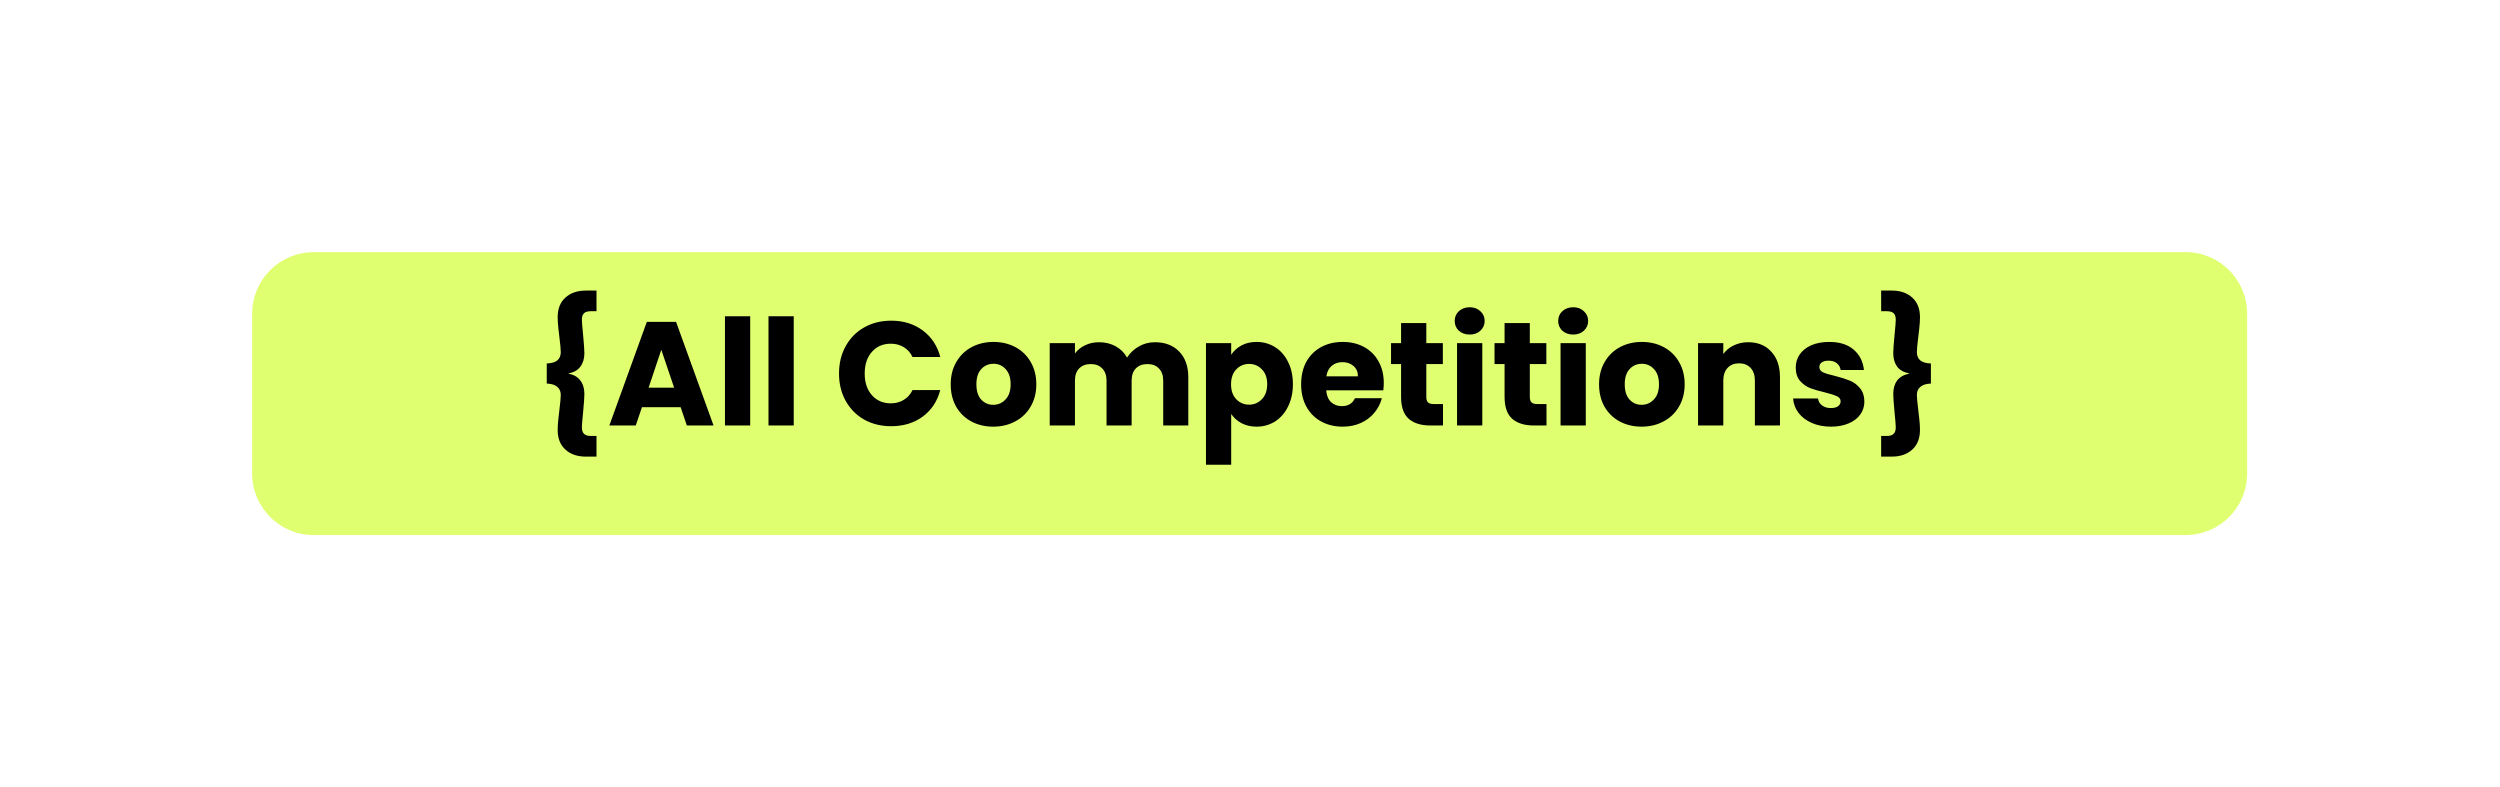
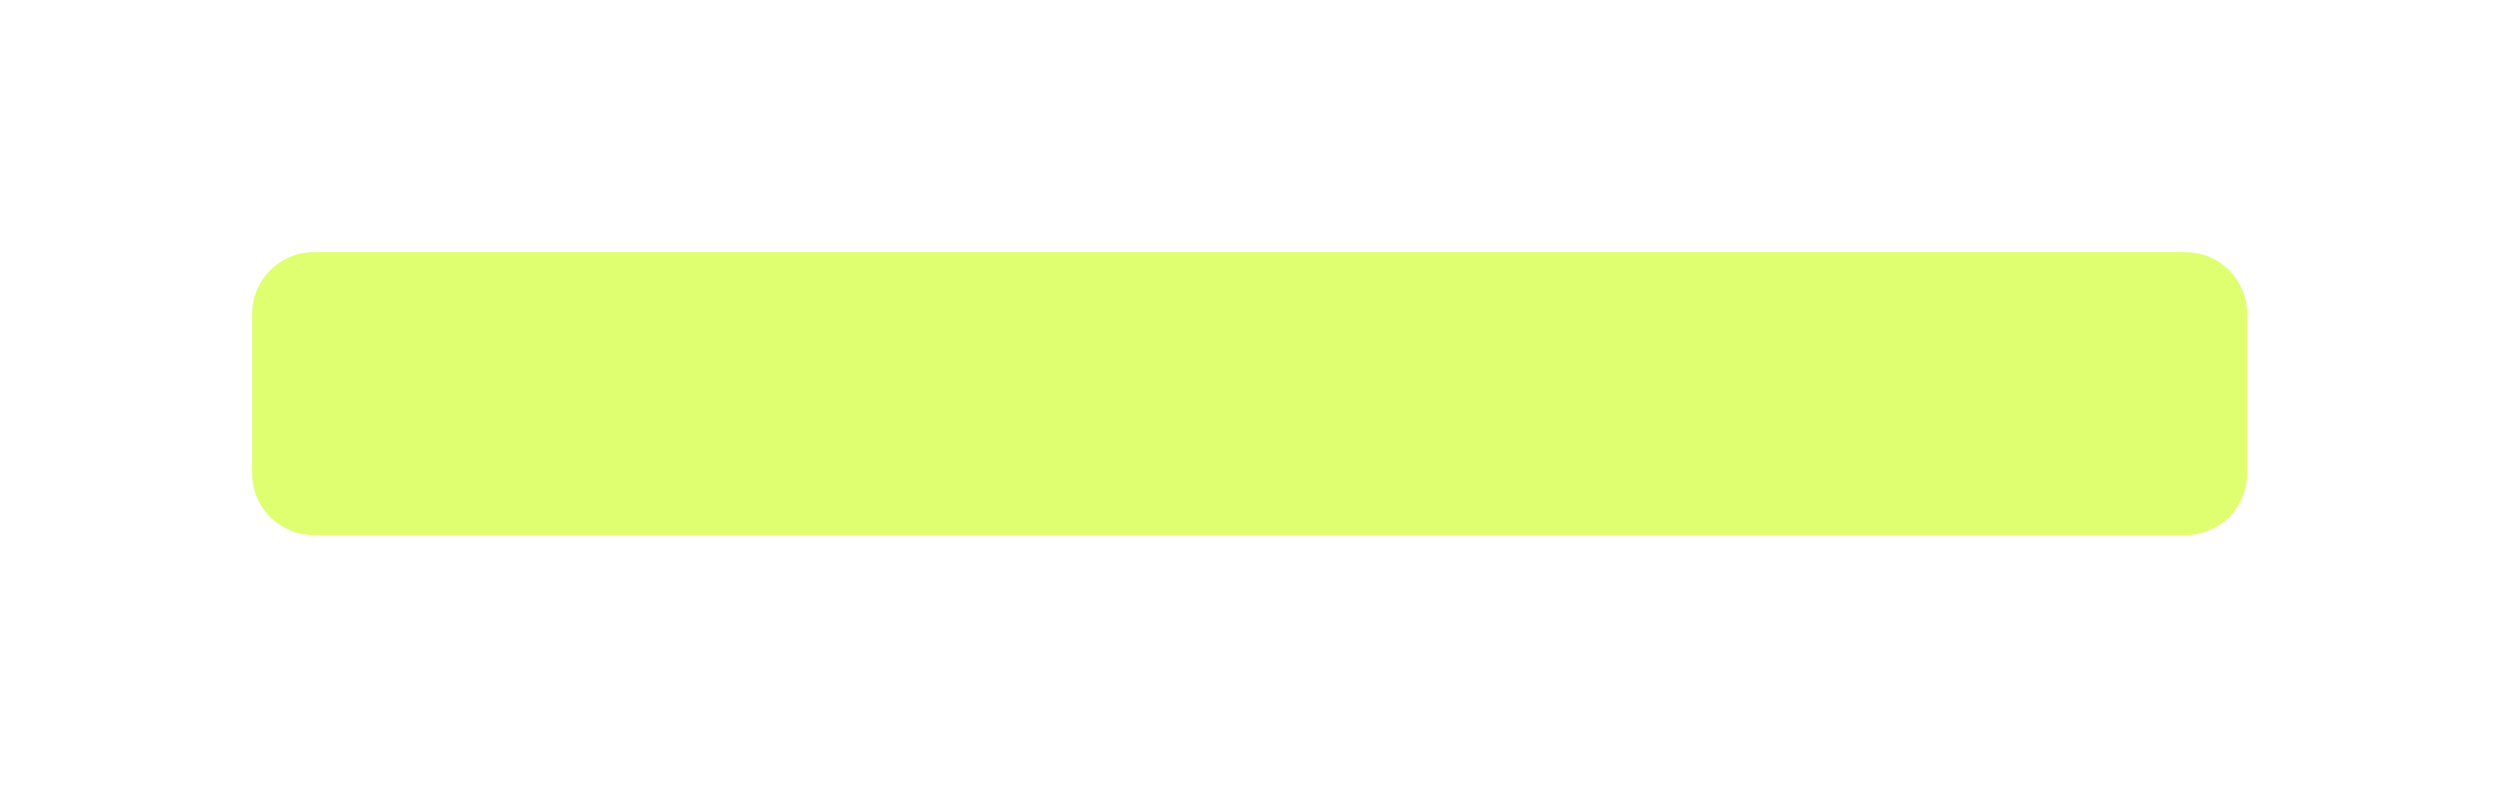
<svg xmlns="http://www.w3.org/2000/svg" width="813" height="256" viewBox="0 0 813 256" fill="none">
  <g filter="url(#filter0_d)">
    <path d="M72 97C72 85.954 80.954 77 92 77H700.759C711.804 77 720.759 85.954 720.759 97V149C720.759 160.046 711.804 169 700.759 169H92C80.954 169 72 160.046 72 149V97Z" fill="#E0FF70" />
  </g>
-   <path d="M177.804 118.204C179.372 118.14 180.524 117.804 181.26 117.196C181.996 116.556 182.364 115.66 182.364 114.508C182.364 113.644 182.204 111.932 181.884 109.372C181.852 109.116 181.756 108.3 181.596 106.924C181.436 105.516 181.356 104.252 181.356 103.132C181.356 100.412 182.188 98.299 183.852 96.796C185.516 95.26 187.74 94.492 190.524 94.492H193.98V101.212H192.108C191.084 101.212 190.348 101.436 189.9 101.884C189.452 102.332 189.228 103.02 189.228 103.948C189.228 104.652 189.356 106.252 189.612 108.748C189.9 111.852 190.044 113.884 190.044 114.844C190.044 116.604 189.612 118.06 188.748 119.212C187.916 120.364 186.636 121.1 184.908 121.42V121.516C186.636 121.868 187.916 122.62 188.748 123.772C189.612 124.892 190.044 126.348 190.044 128.14C190.044 129.1 189.9 131.132 189.612 134.236C189.356 136.668 189.228 138.252 189.228 138.988C189.228 139.916 189.452 140.604 189.9 141.052C190.348 141.532 191.084 141.772 192.108 141.772H193.98V148.492H190.524C187.74 148.492 185.516 147.724 183.852 146.188C182.188 144.684 181.356 142.556 181.356 139.804C181.356 138.684 181.436 137.436 181.596 136.06C181.756 134.652 181.852 133.82 181.884 133.564C182.204 131.004 182.364 129.292 182.364 128.428C182.364 127.34 181.996 126.476 181.26 125.836C180.524 125.164 179.372 124.796 177.804 124.732V118.204ZM221.342 132.412H208.766L206.75 138.364H198.158L210.35 104.668H219.854L232.046 138.364H223.358L221.342 132.412ZM219.23 126.076L215.054 113.74L210.926 126.076H219.23ZM243.964 102.844V138.364H235.756V102.844H243.964ZM258.12 102.844V138.364H249.912V102.844H258.12ZM272.849 121.468C272.849 118.14 273.569 115.18 275.009 112.588C276.449 109.964 278.449 107.932 281.009 106.492C283.601 105.02 286.529 104.284 289.793 104.284C293.793 104.284 297.217 105.34 300.065 107.452C302.913 109.564 304.817 112.444 305.777 116.092H296.753C296.081 114.684 295.121 113.612 293.873 112.876C292.657 112.14 291.265 111.772 289.697 111.772C287.169 111.772 285.121 112.652 283.553 114.412C281.985 116.172 281.201 118.524 281.201 121.468C281.201 124.412 281.985 126.764 283.553 128.524C285.121 130.284 287.169 131.164 289.697 131.164C291.265 131.164 292.657 130.796 293.873 130.06C295.121 129.324 296.081 128.252 296.753 126.844H305.777C304.817 130.492 302.913 133.372 300.065 135.484C297.217 137.564 293.793 138.604 289.793 138.604C286.529 138.604 283.601 137.884 281.009 136.444C278.449 134.972 276.449 132.94 275.009 130.348C273.569 127.756 272.849 124.796 272.849 121.468ZM322.995 138.748C320.371 138.748 318.003 138.188 315.891 137.068C313.811 135.948 312.163 134.348 310.947 132.268C309.763 130.188 309.171 127.756 309.171 124.972C309.171 122.22 309.779 119.804 310.995 117.724C312.211 115.612 313.875 113.996 315.987 112.876C318.099 111.756 320.467 111.196 323.091 111.196C325.715 111.196 328.083 111.756 330.195 112.876C332.307 113.996 333.971 115.612 335.187 117.724C336.403 119.804 337.011 122.22 337.011 124.972C337.011 127.724 336.387 130.156 335.139 132.268C333.923 134.348 332.243 135.948 330.099 137.068C327.987 138.188 325.619 138.748 322.995 138.748ZM322.995 131.644C324.563 131.644 325.891 131.068 326.979 129.916C328.099 128.764 328.659 127.116 328.659 124.972C328.659 122.828 328.115 121.18 327.027 120.028C325.971 118.876 324.659 118.3 323.091 118.3C321.491 118.3 320.163 118.876 319.107 120.028C318.051 121.148 317.523 122.796 317.523 124.972C317.523 127.116 318.035 128.764 319.059 129.916C320.115 131.068 321.427 131.644 322.995 131.644ZM375.542 111.292C378.87 111.292 381.51 112.3 383.462 114.316C385.446 116.332 386.438 119.132 386.438 122.716V138.364H378.278V123.82C378.278 122.092 377.814 120.764 376.886 119.836C375.99 118.876 374.742 118.396 373.142 118.396C371.542 118.396 370.278 118.876 369.35 119.836C368.454 120.764 368.006 122.092 368.006 123.82V138.364H359.846V123.82C359.846 122.092 359.382 120.764 358.454 119.836C357.558 118.876 356.31 118.396 354.71 118.396C353.11 118.396 351.846 118.876 350.918 119.836C350.022 120.764 349.574 122.092 349.574 123.82V138.364H341.366V111.58H349.574V114.94C350.406 113.82 351.494 112.94 352.838 112.3C354.182 111.628 355.702 111.292 357.398 111.292C359.414 111.292 361.206 111.724 362.774 112.588C364.374 113.452 365.622 114.684 366.518 116.284C367.446 114.812 368.71 113.612 370.31 112.684C371.91 111.756 373.654 111.292 375.542 111.292ZM400.386 115.372C401.186 114.124 402.29 113.116 403.698 112.348C405.106 111.58 406.754 111.196 408.642 111.196C410.85 111.196 412.85 111.756 414.642 112.876C416.434 113.996 417.842 115.596 418.866 117.676C419.922 119.756 420.45 122.172 420.45 124.924C420.45 127.676 419.922 130.108 418.866 132.22C417.842 134.3 416.434 135.916 414.642 137.068C412.85 138.188 410.85 138.748 408.642 138.748C406.786 138.748 405.138 138.364 403.698 137.596C402.29 136.828 401.186 135.836 400.386 134.62V151.132H392.178V111.58H400.386V115.372ZM412.098 124.924C412.098 122.876 411.522 121.276 410.37 120.124C409.25 118.94 407.858 118.348 406.194 118.348C404.562 118.348 403.17 118.94 402.018 120.124C400.898 121.308 400.338 122.924 400.338 124.972C400.338 127.02 400.898 128.636 402.018 129.82C403.17 131.004 404.562 131.596 406.194 131.596C407.826 131.596 409.218 131.004 410.37 129.82C411.522 128.604 412.098 126.972 412.098 124.924ZM450.004 124.54C450.004 125.308 449.956 126.108 449.86 126.94H431.284C431.412 128.604 431.94 129.884 432.868 130.78C433.828 131.644 434.996 132.076 436.372 132.076C438.42 132.076 439.844 131.212 440.644 129.484H449.38C448.932 131.244 448.116 132.828 446.932 134.236C445.78 135.644 444.324 136.748 442.564 137.548C440.804 138.348 438.836 138.748 436.66 138.748C434.036 138.748 431.7 138.188 429.652 137.068C427.604 135.948 426.004 134.348 424.852 132.268C423.7 130.188 423.124 127.756 423.124 124.972C423.124 122.188 423.684 119.756 424.804 117.676C425.956 115.596 427.556 113.996 429.604 112.876C431.652 111.756 434.004 111.196 436.66 111.196C439.252 111.196 441.556 111.74 443.572 112.828C445.588 113.916 447.156 115.468 448.276 117.484C449.428 119.5 450.004 121.852 450.004 124.54ZM441.604 122.38C441.604 120.972 441.124 119.852 440.164 119.02C439.204 118.188 438.004 117.772 436.564 117.772C435.188 117.772 434.02 118.172 433.06 118.972C432.132 119.772 431.556 120.908 431.332 122.38H441.604ZM469.262 131.404V138.364H465.086C462.11 138.364 459.79 137.644 458.126 136.204C456.462 134.732 455.63 132.348 455.63 129.052V118.396H452.366V111.58H455.63V105.052H463.838V111.58H469.214V118.396H463.838V129.148C463.838 129.948 464.03 130.524 464.414 130.876C464.798 131.228 465.438 131.404 466.334 131.404H469.262ZM477.962 108.796C476.522 108.796 475.338 108.38 474.41 107.548C473.514 106.684 473.066 105.628 473.066 104.38C473.066 103.1 473.514 102.044 474.41 101.212C475.338 100.348 476.522 99.915 477.962 99.915C479.37 99.915 480.522 100.348 481.418 101.212C482.346 102.044 482.81 103.1 482.81 104.38C482.81 105.628 482.346 106.684 481.418 107.548C480.522 108.38 479.37 108.796 477.962 108.796ZM482.042 111.58V138.364H473.834V111.58H482.042ZM502.919 131.404V138.364H498.743C495.767 138.364 493.447 137.644 491.783 136.204C490.119 134.732 489.287 132.348 489.287 129.052V118.396H486.023V111.58H489.287V105.052H497.495V111.58H502.871V118.396H497.495V129.148C497.495 129.948 497.687 130.524 498.071 130.876C498.455 131.228 499.095 131.404 499.991 131.404H502.919ZM511.619 108.796C510.179 108.796 508.995 108.38 508.067 107.548C507.171 106.684 506.723 105.628 506.723 104.38C506.723 103.1 507.171 102.044 508.067 101.212C508.995 100.348 510.179 99.915 511.619 99.915C513.027 99.915 514.179 100.348 515.075 101.212C516.003 102.044 516.467 103.1 516.467 104.38C516.467 105.628 516.003 106.684 515.075 107.548C514.179 108.38 513.027 108.796 511.619 108.796ZM515.699 111.58V138.364H507.491V111.58H515.699ZM533.839 138.748C531.215 138.748 528.847 138.188 526.735 137.068C524.655 135.948 523.007 134.348 521.791 132.268C520.607 130.188 520.015 127.756 520.015 124.972C520.015 122.22 520.623 119.804 521.839 117.724C523.055 115.612 524.719 113.996 526.831 112.876C528.943 111.756 531.311 111.196 533.935 111.196C536.559 111.196 538.927 111.756 541.039 112.876C543.151 113.996 544.815 115.612 546.031 117.724C547.247 119.804 547.855 122.22 547.855 124.972C547.855 127.724 547.231 130.156 545.983 132.268C544.767 134.348 543.087 135.948 540.943 137.068C538.831 138.188 536.463 138.748 533.839 138.748ZM533.839 131.644C535.407 131.644 536.735 131.068 537.823 129.916C538.943 128.764 539.503 127.116 539.503 124.972C539.503 122.828 538.959 121.18 537.871 120.028C536.815 118.876 535.503 118.3 533.935 118.3C532.335 118.3 531.007 118.876 529.951 120.028C528.895 121.148 528.367 122.796 528.367 124.972C528.367 127.116 528.879 128.764 529.903 129.916C530.959 131.068 532.271 131.644 533.839 131.644ZM568.529 111.292C571.665 111.292 574.161 112.316 576.017 114.364C577.905 116.38 578.849 119.164 578.849 122.716V138.364H570.689V123.82C570.689 122.028 570.225 120.636 569.297 119.644C568.369 118.652 567.121 118.156 565.553 118.156C563.985 118.156 562.737 118.652 561.809 119.644C560.881 120.636 560.417 122.028 560.417 123.82V138.364H552.209V111.58H560.417V115.132C561.249 113.948 562.369 113.02 563.777 112.348C565.185 111.644 566.769 111.292 568.529 111.292ZM595.449 138.748C593.113 138.748 591.033 138.348 589.209 137.548C587.385 136.748 585.945 135.66 584.889 134.284C583.833 132.876 583.241 131.308 583.113 129.58H591.225C591.321 130.508 591.753 131.26 592.521 131.836C593.289 132.412 594.233 132.7 595.353 132.7C596.377 132.7 597.161 132.508 597.705 132.124C598.281 131.708 598.569 131.18 598.569 130.54C598.569 129.772 598.169 129.212 597.369 128.86C596.569 128.476 595.273 128.06 593.481 127.612C591.561 127.164 589.961 126.7 588.681 126.22C587.401 125.708 586.297 124.924 585.369 123.868C584.441 122.78 583.977 121.324 583.977 119.5C583.977 117.964 584.393 116.572 585.225 115.324C586.089 114.044 587.337 113.036 588.969 112.3C590.633 111.564 592.601 111.196 594.873 111.196C598.233 111.196 600.873 112.028 602.793 113.692C604.745 115.356 605.865 117.564 606.153 120.316H598.569C598.441 119.388 598.025 118.652 597.321 118.108C596.649 117.564 595.753 117.292 594.633 117.292C593.673 117.292 592.937 117.484 592.425 117.868C591.913 118.22 591.657 118.716 591.657 119.356C591.657 120.124 592.057 120.7 592.857 121.084C593.689 121.468 594.969 121.852 596.697 122.236C598.681 122.748 600.297 123.26 601.545 123.772C602.793 124.252 603.881 125.052 604.809 126.172C605.769 127.26 606.265 128.732 606.297 130.588C606.297 132.156 605.849 133.564 604.953 134.812C604.089 136.028 602.825 136.988 601.161 137.692C599.529 138.396 597.625 138.748 595.449 138.748ZM627.927 124.732C626.359 124.796 625.207 125.164 624.471 125.836C623.735 126.476 623.367 127.34 623.367 128.428C623.367 129.292 623.527 131.004 623.847 133.564C623.879 133.82 623.975 134.652 624.135 136.06C624.295 137.436 624.375 138.684 624.375 139.804C624.375 142.556 623.543 144.684 621.879 146.188C620.215 147.724 617.991 148.492 615.207 148.492H611.751V141.772H613.623C614.647 141.772 615.383 141.532 615.831 141.052C616.279 140.604 616.503 139.916 616.503 138.988C616.503 138.252 616.375 136.668 616.119 134.236C615.831 131.132 615.687 129.1 615.687 128.14C615.687 126.348 616.103 124.892 616.935 123.772C617.799 122.62 619.095 121.868 620.823 121.516V121.42C619.095 121.1 617.799 120.364 616.935 119.212C616.103 118.06 615.687 116.604 615.687 114.844C615.687 113.884 615.831 111.852 616.119 108.748C616.375 106.252 616.503 104.652 616.503 103.948C616.503 103.02 616.279 102.332 615.831 101.884C615.383 101.436 614.647 101.212 613.623 101.212H611.751V94.492H615.207C617.991 94.492 620.215 95.26 621.879 96.796C623.543 98.299 624.375 100.412 624.375 103.132C624.375 104.252 624.295 105.516 624.135 106.924C623.975 108.3 623.879 109.116 623.847 109.372C623.527 111.932 623.367 113.644 623.367 114.508C623.367 115.66 623.735 116.556 624.471 117.196C625.207 117.804 626.359 118.14 627.927 118.204V124.732Z" fill="black" />
  <defs>
    <filter id="filter0_d" x="0" y="0" width="812.759" height="256" filterUnits="userSpaceOnUse" color-interpolation-filters="sRGB">
      <feFlood flood-opacity="0" result="BackgroundImageFix" />
      <feColorMatrix in="SourceAlpha" type="matrix" values="0 0 0 0 0 0 0 0 0 0 0 0 0 0 0 0 0 0 127 0" />
      <feMorphology radius="2" operator="dilate" in="SourceAlpha" result="effect1_dropShadow" />
      <feOffset dx="10" dy="5" />
      <feGaussianBlur stdDeviation="40" />
      <feColorMatrix type="matrix" values="0 0 0 0 0 0 0 0 0 0 0 0 0 0 0 0 0 0 1 0" />
      <feBlend mode="normal" in2="BackgroundImageFix" result="effect1_dropShadow" />
      <feBlend mode="normal" in="SourceGraphic" in2="effect1_dropShadow" result="shape" />
    </filter>
  </defs>
</svg>